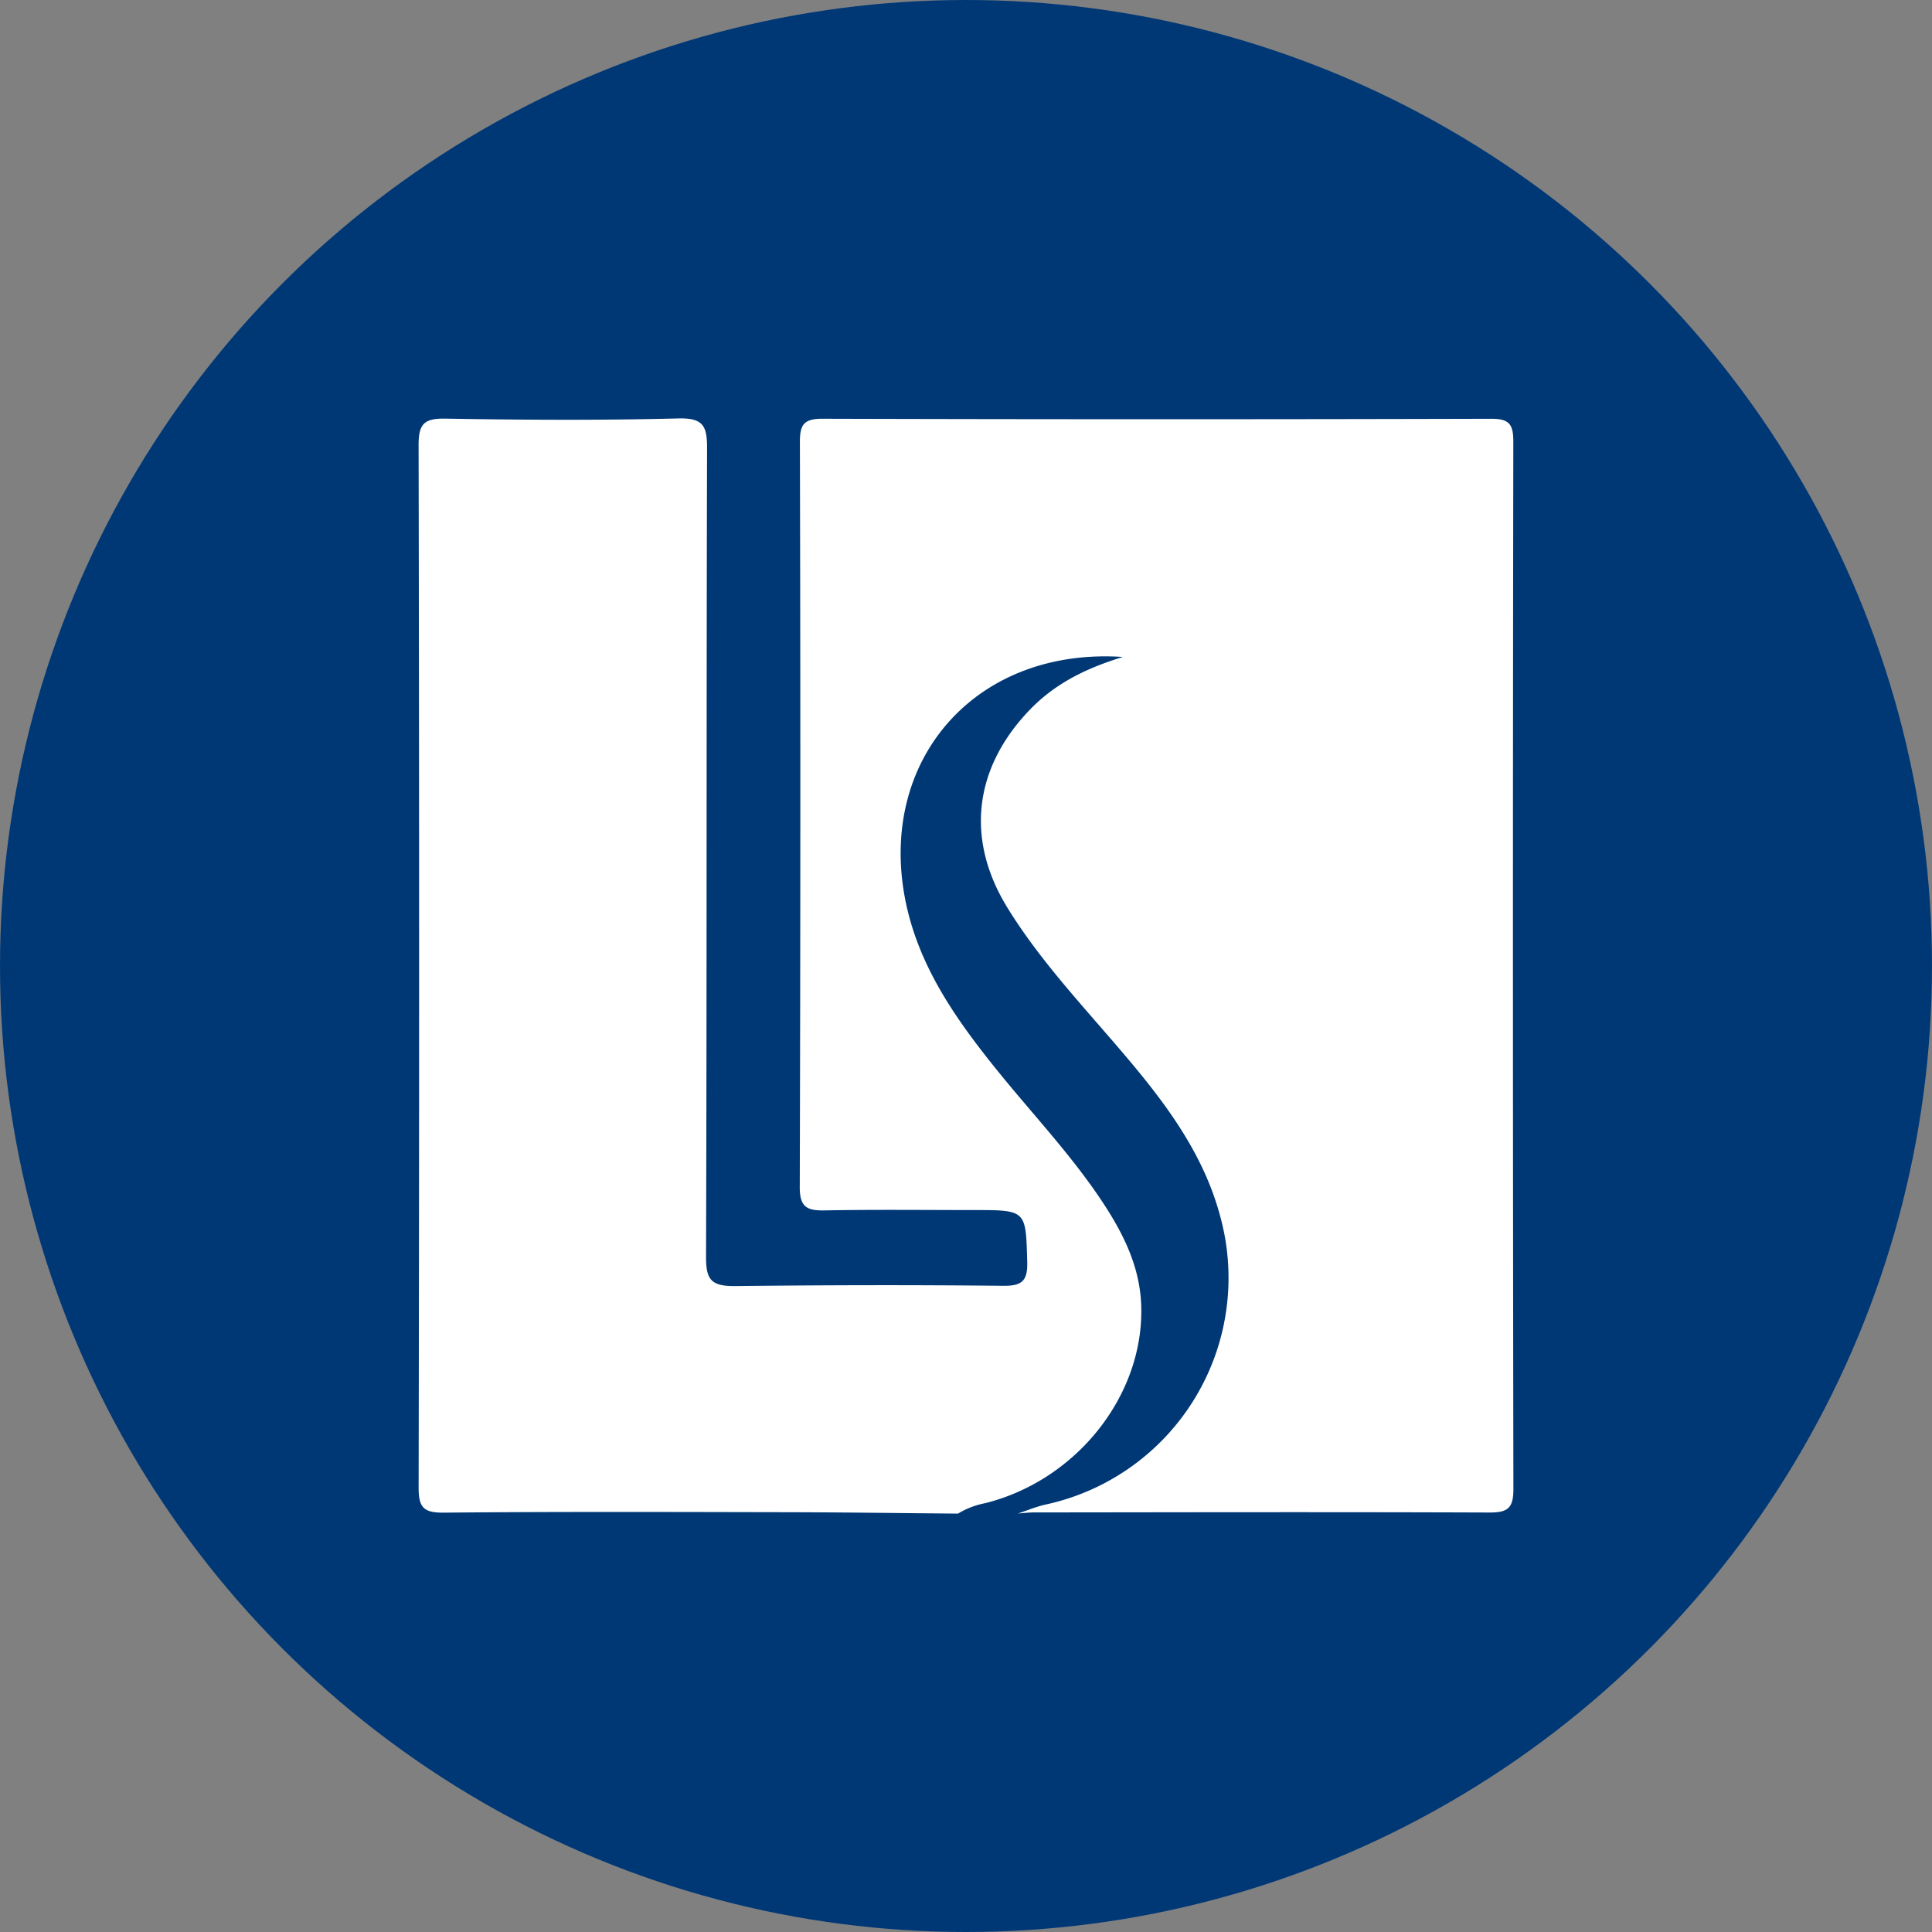
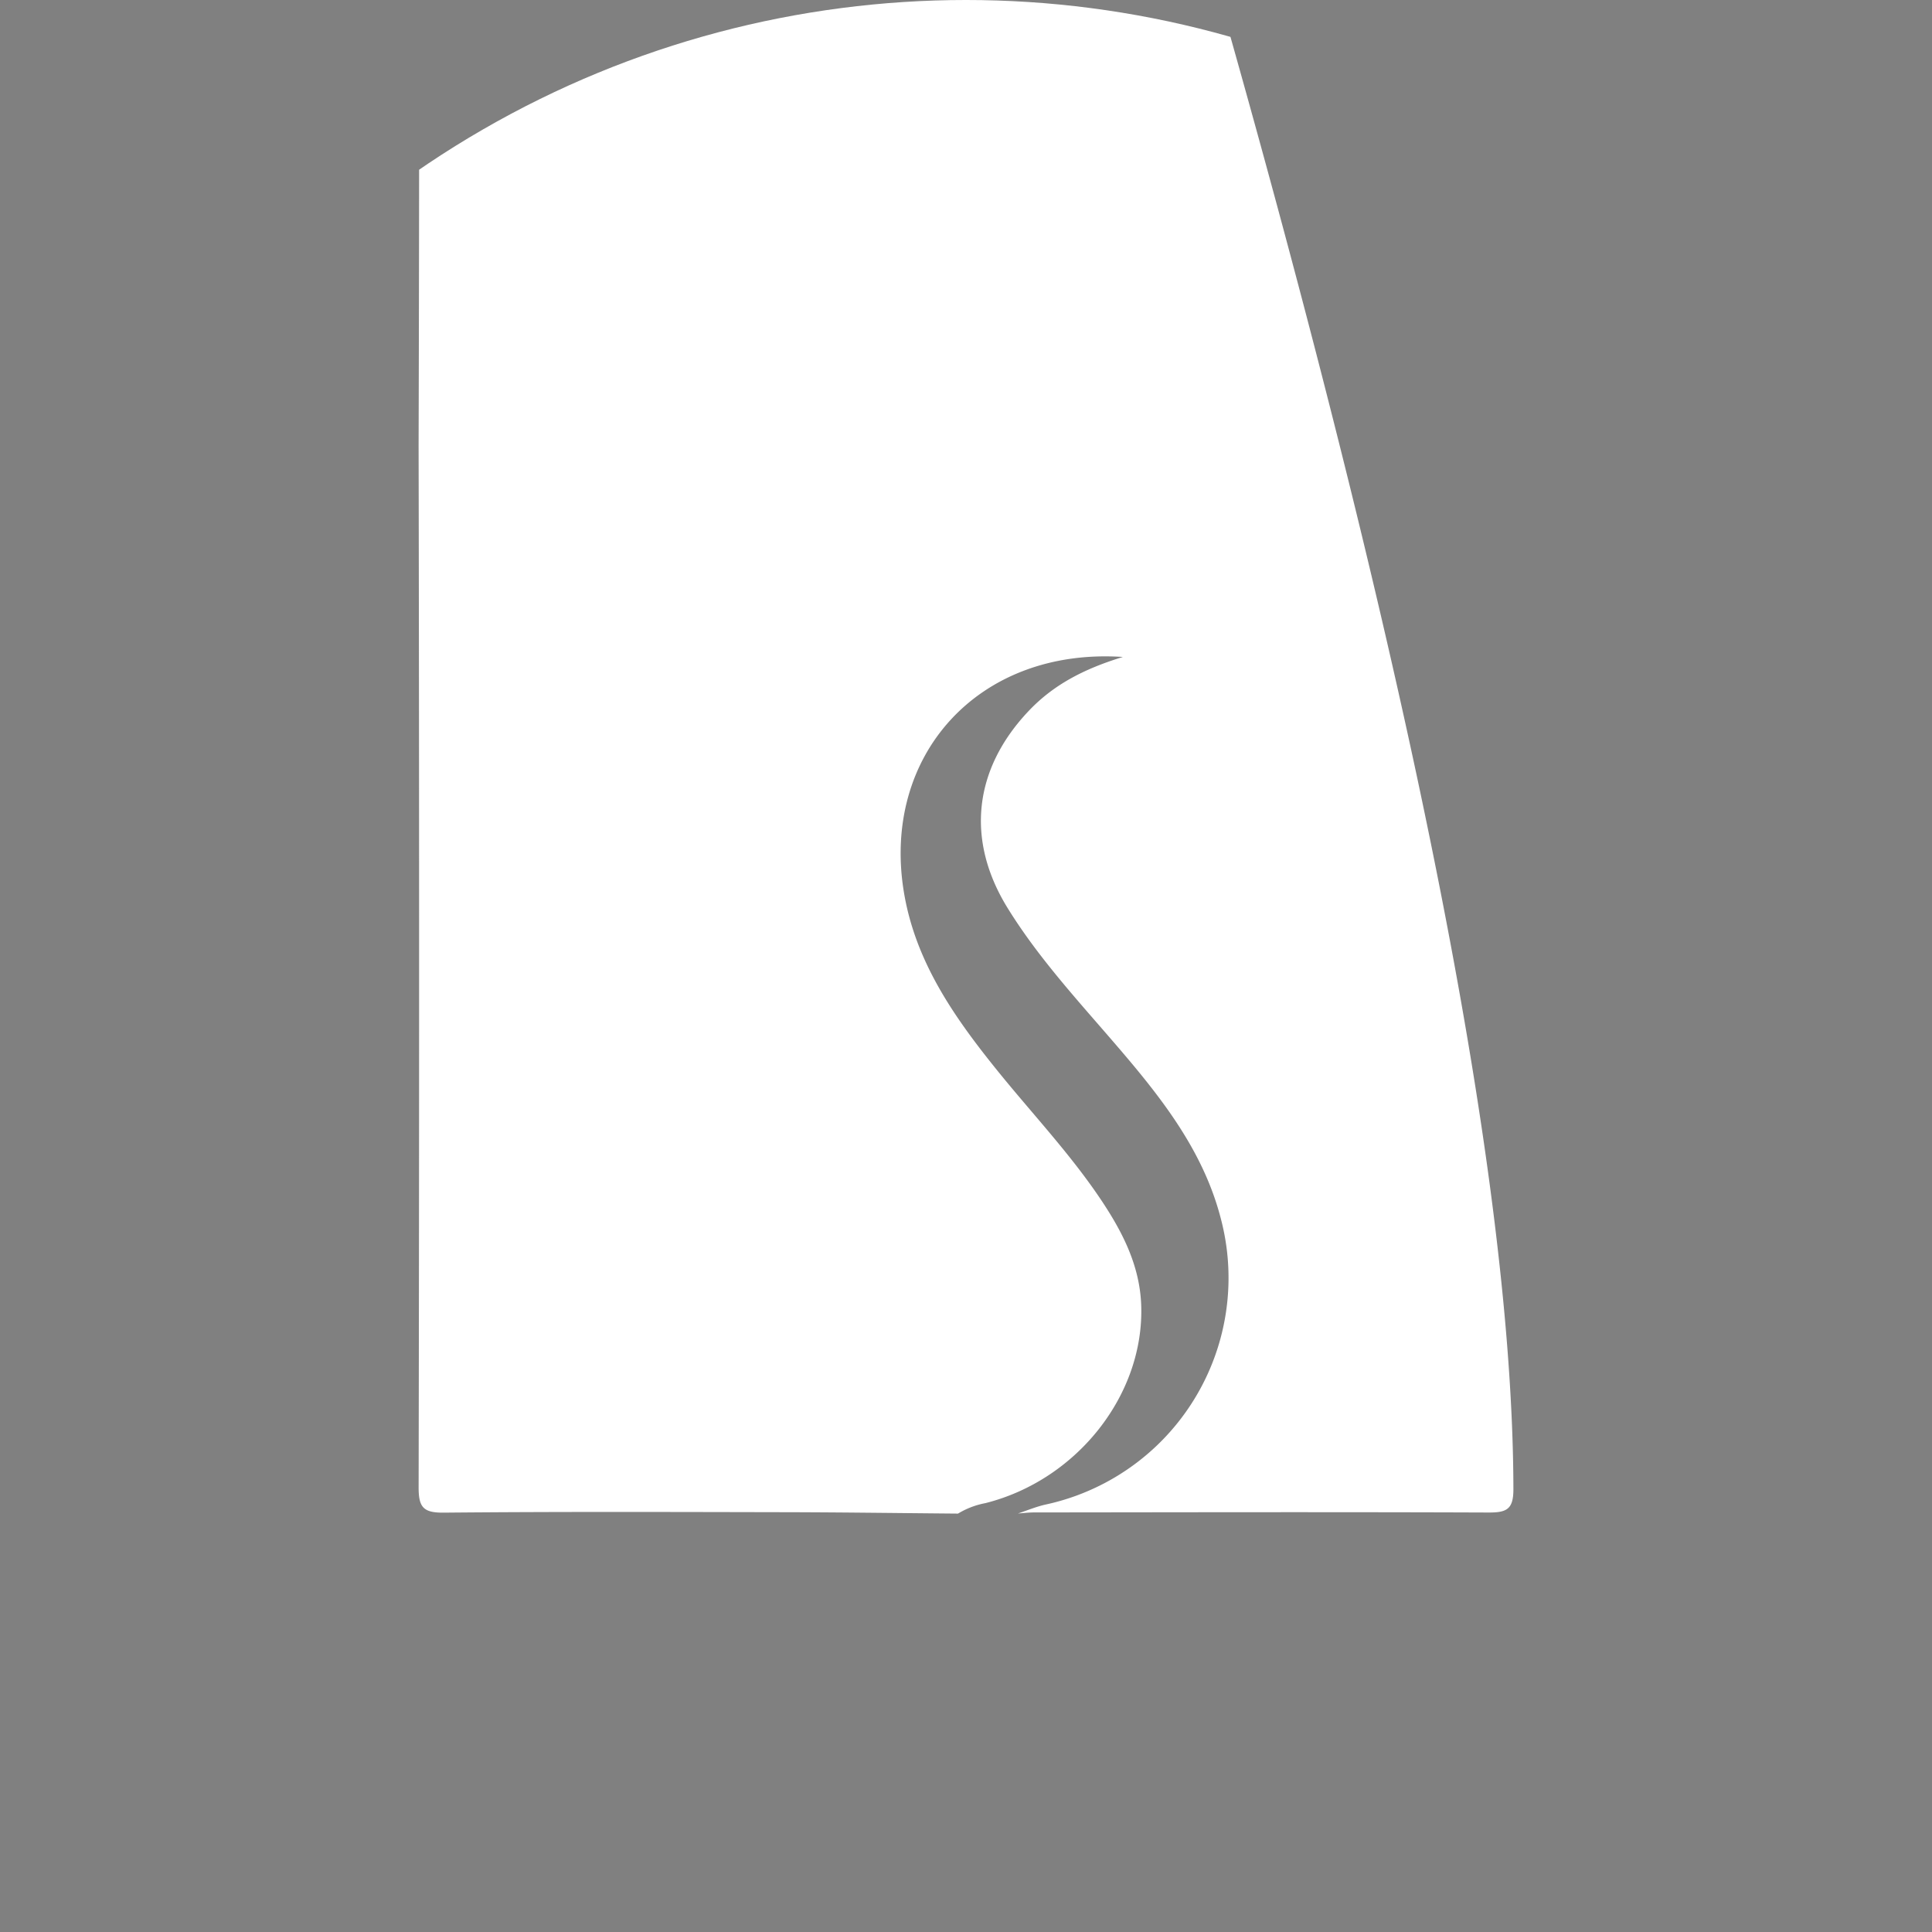
<svg xmlns="http://www.w3.org/2000/svg" viewBox="0 0 300 300" width="300" height="300">
  <rect x="0" y="0" width="300" height="300" fill="#808080" stroke="none" />
  <defs>
    <clipPath id="bz_circular_clip">
      <circle cx="150.0" cy="150.0" r="150.0" />
    </clipPath>
  </defs>
  <g clip-path="url(#bz_circular_clip)">
-     <rect width="300" height="300" fill="#003876" />
-     <path d="M235,231.238c.004,3.077-.998,3.634-3.81,3.625-23.54-.09-47.085-.037-70.629-.012-.831,0-1.665.106-2.496.164,1.428-.47,2.828-1.06,4.288-1.387a36.008,36.008,0,0,0,27.24-44.311c-2.856-11.183-10.017-19.805-17.341-28.275-5.577-6.445-11.302-12.771-15.795-20.05-6.53-10.578-5.27-21.593,3.294-30.615,3.801-4.006,8.491-6.498,14.612-8.364-22.485-1.502-37.588,15.393-33.979,36.683,1.796,10.578,7.639,19.027,14.15,27.129,5.593,6.968,11.797,13.446,16.732,20.934,3.183,4.837,5.708,9.902,5.937,15.848.532,13.855-9.874,27.178-24.175,30.795a12.718,12.718,0,0,0-4.268,1.629c-8.957-.074-17.914-.2-26.871-.217-17.656-.033-35.317-.094-52.973.07-3.175.029-3.92-.818-3.912-3.945Q65.157,150.025,65,69.115c-.008-3.343.9-4.161,4.17-4.108,12.046.201,24.105.278,36.151-.033,3.953-.102,4.485,1.24,4.472,4.71-.115,41.786-.025,83.568-.16,125.35-.008,3.572.662,4.706,4.509,4.665,15.348-.164,27.747-.18,41.618-.041,2.913.033,3.83-.737,3.748-3.711-.229-8.045-.094-8.049-8.302-8.049-7.705,0-15.418-.094-23.123.053-2.742.049-3.908-.471-3.896-3.625q.166-57.849.021-115.705c-.004-2.664.606-3.605,3.482-3.597q51.925.147,103.843.004c2.811-.008,3.458.835,3.454,3.552Q234.865,149.911,235,231.238Z" fill="#fff" />
+     <path d="M235,231.238c.004,3.077-.998,3.634-3.81,3.625-23.54-.09-47.085-.037-70.629-.012-.831,0-1.665.106-2.496.164,1.428-.47,2.828-1.06,4.288-1.387a36.008,36.008,0,0,0,27.24-44.311c-2.856-11.183-10.017-19.805-17.341-28.275-5.577-6.445-11.302-12.771-15.795-20.05-6.53-10.578-5.27-21.593,3.294-30.615,3.801-4.006,8.491-6.498,14.612-8.364-22.485-1.502-37.588,15.393-33.979,36.683,1.796,10.578,7.639,19.027,14.15,27.129,5.593,6.968,11.797,13.446,16.732,20.934,3.183,4.837,5.708,9.902,5.937,15.848.532,13.855-9.874,27.178-24.175,30.795a12.718,12.718,0,0,0-4.268,1.629c-8.957-.074-17.914-.2-26.871-.217-17.656-.033-35.317-.094-52.973.07-3.175.029-3.92-.818-3.912-3.945Q65.157,150.025,65,69.115q.166-57.849.021-115.705c-.004-2.664.606-3.605,3.482-3.597q51.925.147,103.843.004c2.811-.008,3.458.835,3.454,3.552Q234.865,149.911,235,231.238Z" fill="#fff" />
  </g>
</svg>